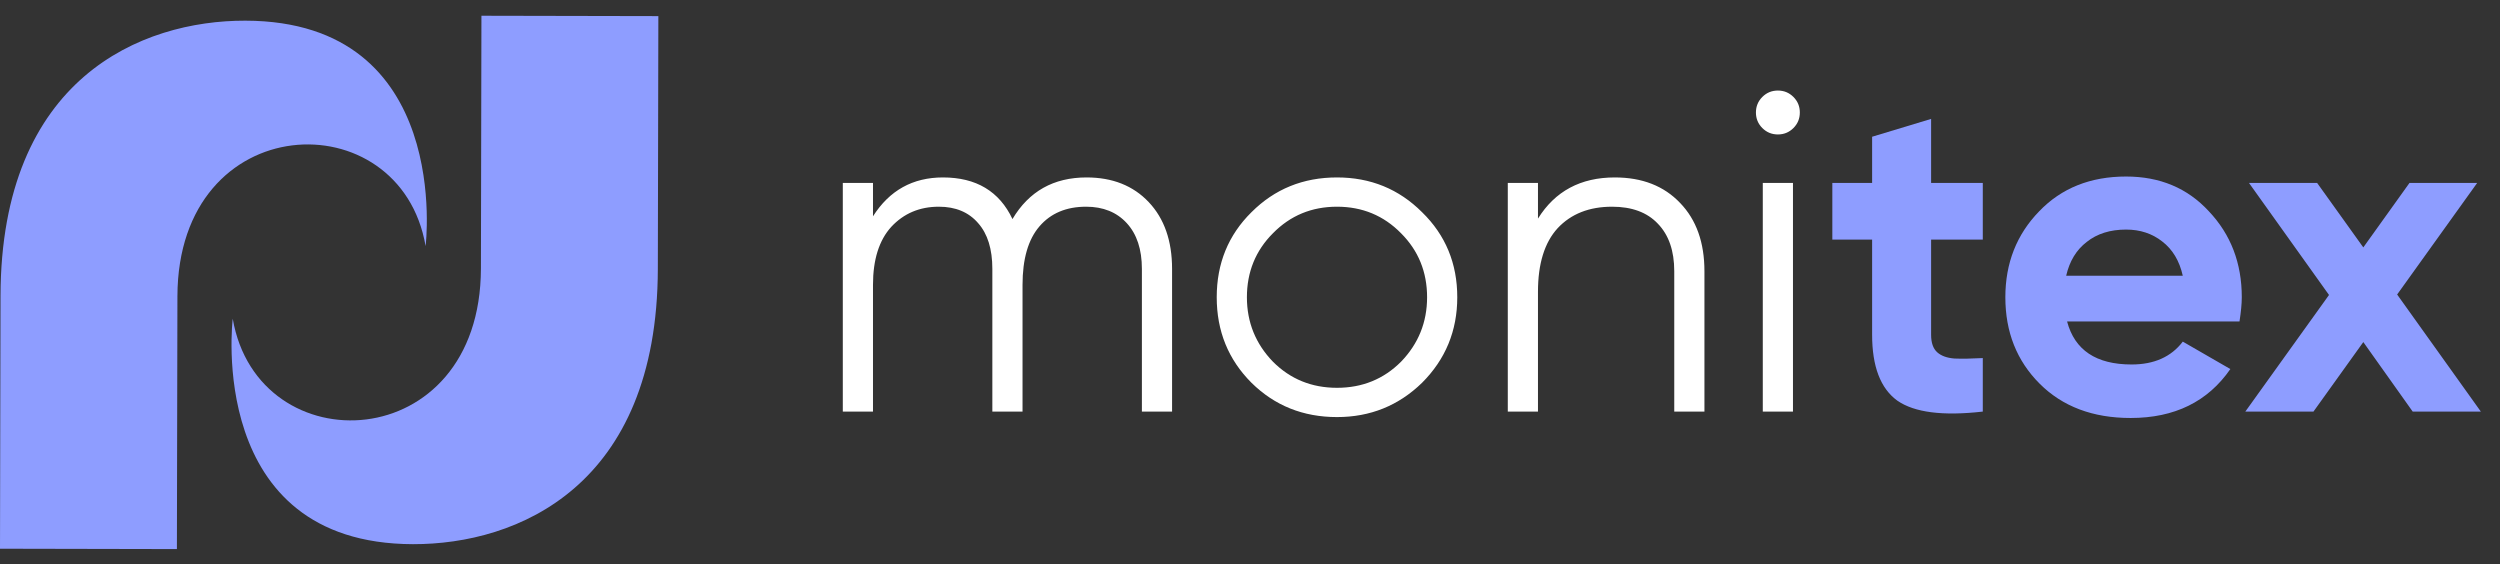
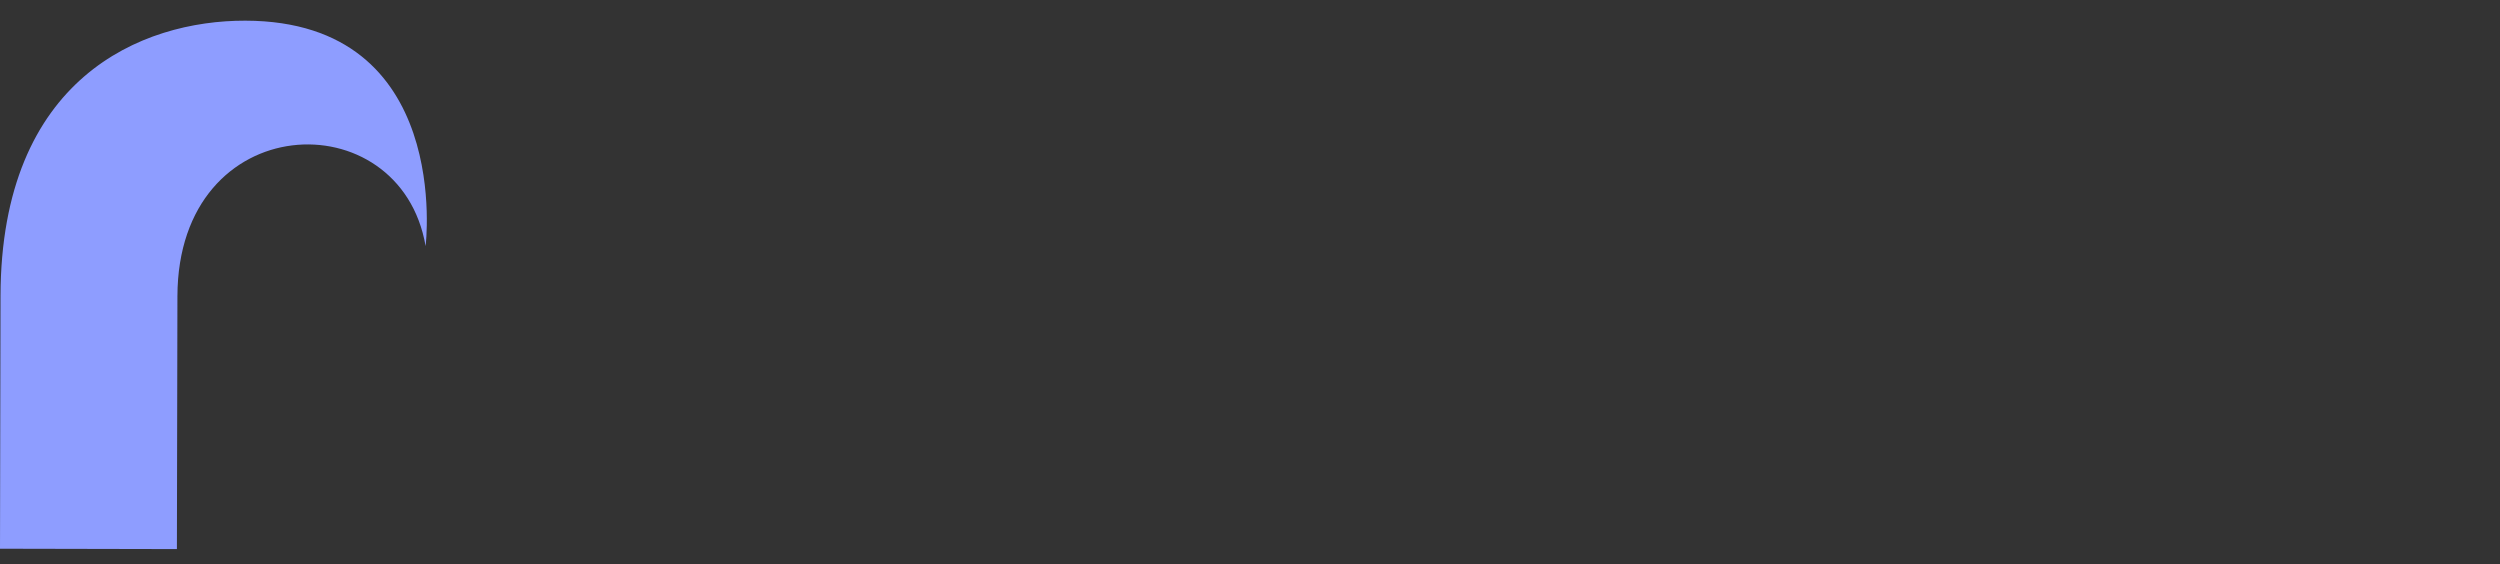
<svg xmlns="http://www.w3.org/2000/svg" width="164" height="37" viewBox="0 0 164 37" fill="none">
  <rect x="0" y="0" width="164" height="37" fill="#333333" stroke="none" />
-   <path d="M31.582 1.033L43.188 1.057L43.154 17.636C43.124 31.928 33.916 35.712 27.093 35.698C13.448 35.67 15.268 20.909 15.268 20.909C16.926 30.532 31.523 30.003 31.549 17.612L31.582 1.033Z" fill="#8E9DFF" />
  <path d="M11.605 36.02L-2.7131e-06 35.996L0.034 19.417C0.063 5.126 9.271 1.342 16.094 1.356C29.74 1.383 27.92 16.144 27.92 16.144C26.262 6.521 11.665 7.051 11.639 19.441L11.605 36.02Z" fill="#8E9DFF" />
-   <path d="M71.278 11.64C72.978 11.64 74.338 12.18 75.358 13.26C76.378 14.34 76.888 15.8 76.888 17.64V27H74.908V17.64C74.908 16.36 74.578 15.36 73.918 14.64C73.258 13.92 72.368 13.56 71.248 13.56C69.948 13.56 68.928 13.99 68.188 14.85C67.448 15.71 67.078 16.99 67.078 18.69V27H65.098V17.64C65.098 16.34 64.788 15.34 64.168 14.64C63.548 13.92 62.688 13.56 61.588 13.56C60.328 13.56 59.288 14 58.468 14.88C57.668 15.76 57.268 17.03 57.268 18.69V27H55.288V12H57.268V14.19C58.348 12.49 59.878 11.64 61.858 11.64C64.038 11.64 65.558 12.55 66.418 14.37C67.498 12.55 69.118 11.64 71.278 11.64ZM93.287 25.11C91.747 26.61 89.887 27.36 87.707 27.36C85.487 27.36 83.617 26.61 82.097 25.11C80.577 23.59 79.817 21.72 79.817 19.5C79.817 17.28 80.577 15.42 82.097 13.92C83.617 12.4 85.487 11.64 87.707 11.64C89.907 11.64 91.767 12.4 93.287 13.92C94.827 15.42 95.597 17.28 95.597 19.5C95.597 21.7 94.827 23.57 93.287 25.11ZM83.507 23.73C84.647 24.87 86.047 25.44 87.707 25.44C89.367 25.44 90.767 24.87 91.907 23.73C93.047 22.55 93.617 21.14 93.617 19.5C93.617 17.84 93.047 16.44 91.907 15.3C90.767 14.14 89.367 13.56 87.707 13.56C86.047 13.56 84.647 14.14 83.507 15.3C82.367 16.44 81.797 17.84 81.797 19.5C81.797 21.14 82.367 22.55 83.507 23.73ZM105.931 11.64C107.731 11.64 109.161 12.2 110.221 13.32C111.281 14.42 111.811 15.91 111.811 17.79V27H109.831V17.79C109.831 16.45 109.471 15.41 108.751 14.67C108.051 13.93 107.051 13.56 105.751 13.56C104.251 13.56 103.061 14.03 102.181 14.97C101.321 15.91 100.891 17.3 100.891 19.14V27H98.911V12H100.891V14.34C102.011 12.54 103.691 11.64 105.931 11.64ZM118.069 7.38C118.069 7.78 117.929 8.12 117.649 8.4C117.369 8.68 117.029 8.82 116.629 8.82C116.229 8.82 115.889 8.68 115.609 8.4C115.329 8.12 115.189 7.78 115.189 7.38C115.189 6.98 115.329 6.64 115.609 6.36C115.889 6.08 116.229 5.94 116.629 5.94C117.029 5.94 117.369 6.08 117.649 6.36C117.929 6.64 118.069 6.98 118.069 7.38ZM117.619 27H115.639V12H117.619V27Z" fill="white" />
-   <path d="M130.071 12V15.72H126.681V21.96C126.681 22.48 126.811 22.86 127.071 23.1C127.331 23.34 127.711 23.48 128.211 23.52C128.711 23.54 129.331 23.53 130.071 23.49V27C127.451 27.3 125.581 27.06 124.461 26.28C123.361 25.48 122.811 24.04 122.811 21.96V15.72H120.201V12H122.811V8.97L126.681 7.8V12H130.071ZM146.911 21.09H135.601C136.101 22.97 137.511 23.91 139.831 23.91C141.311 23.91 142.431 23.41 143.191 22.41L146.311 24.21C144.831 26.35 142.651 27.42 139.771 27.42C137.291 27.42 135.301 26.67 133.801 25.17C132.301 23.67 131.551 21.78 131.551 19.5C131.551 17.26 132.291 15.38 133.771 13.86C135.231 12.34 137.131 11.58 139.471 11.58C141.691 11.58 143.501 12.34 144.901 13.86C146.341 15.38 147.061 17.26 147.061 19.5C147.061 19.92 147.011 20.45 146.911 21.09ZM135.541 18.09H143.191C142.971 17.11 142.521 16.36 141.841 15.84C141.181 15.32 140.391 15.06 139.471 15.06C138.431 15.06 137.571 15.33 136.891 15.87C136.211 16.39 135.761 17.13 135.541 18.09ZM157.253 19.32L162.743 27H158.273L155.033 22.44L151.763 27H147.293L152.783 19.35L147.533 12H152.003L155.033 16.23L158.063 12H162.503L157.253 19.32Z" fill="#8E9DFF" />
</svg>